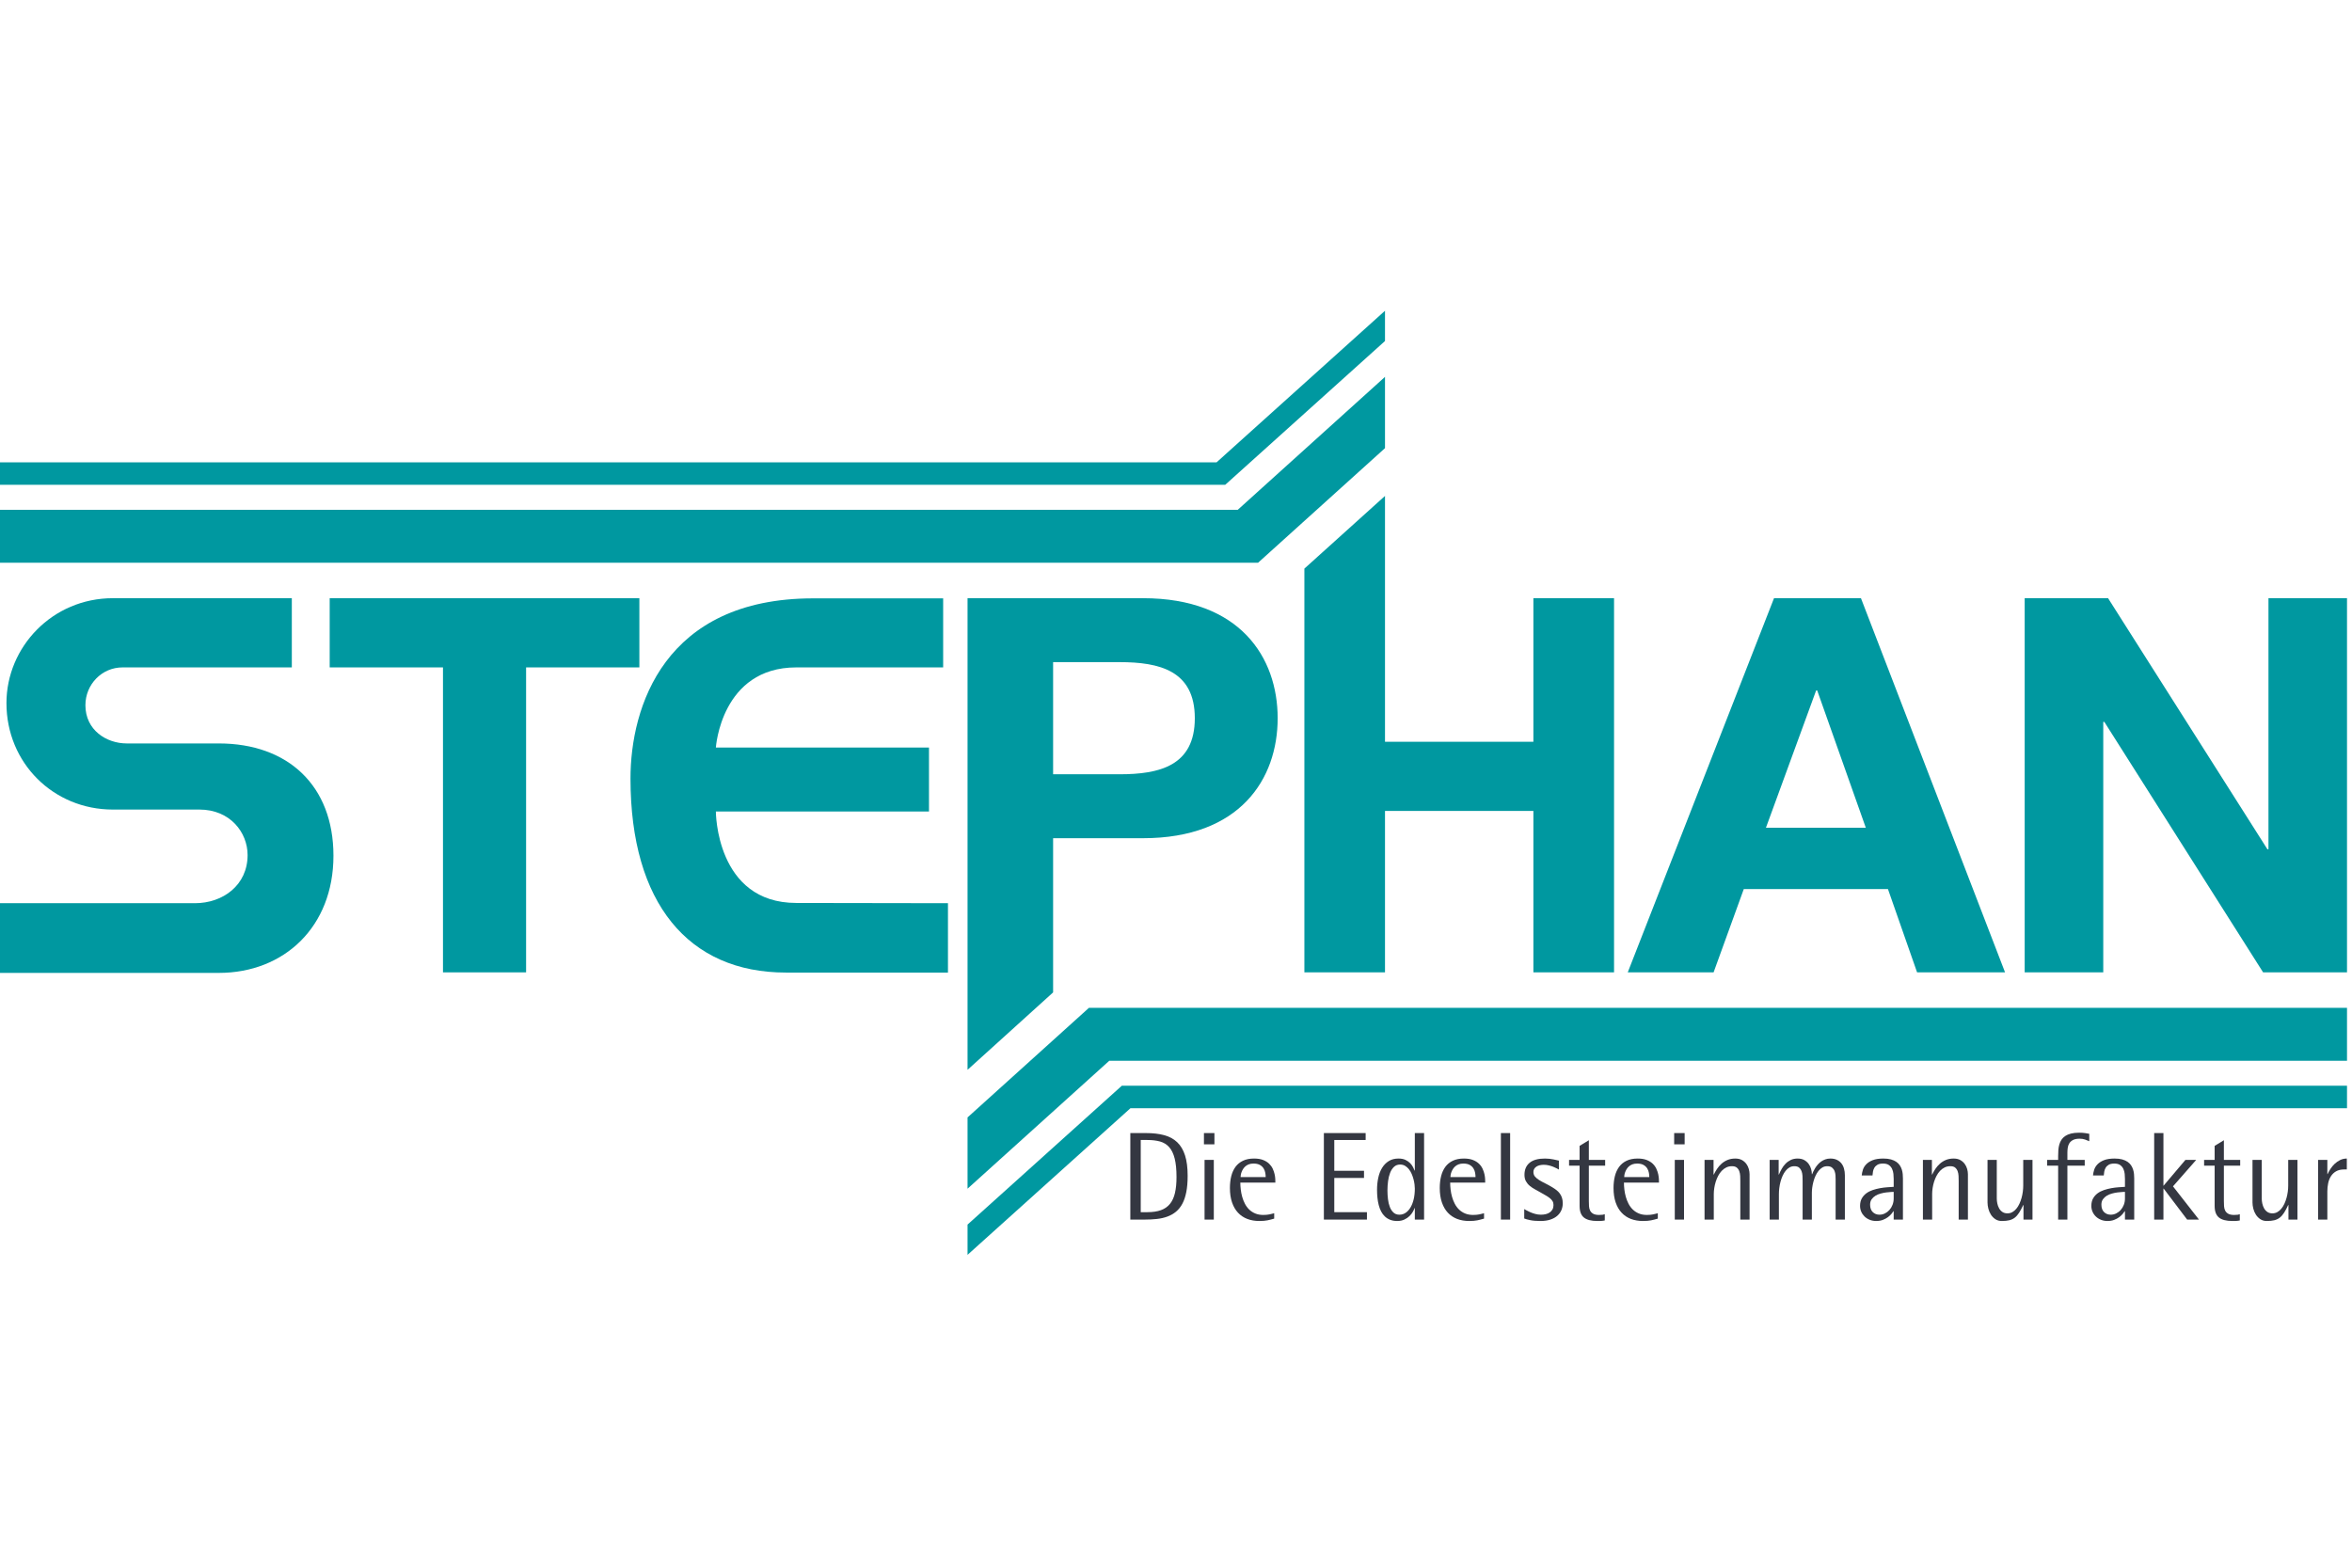
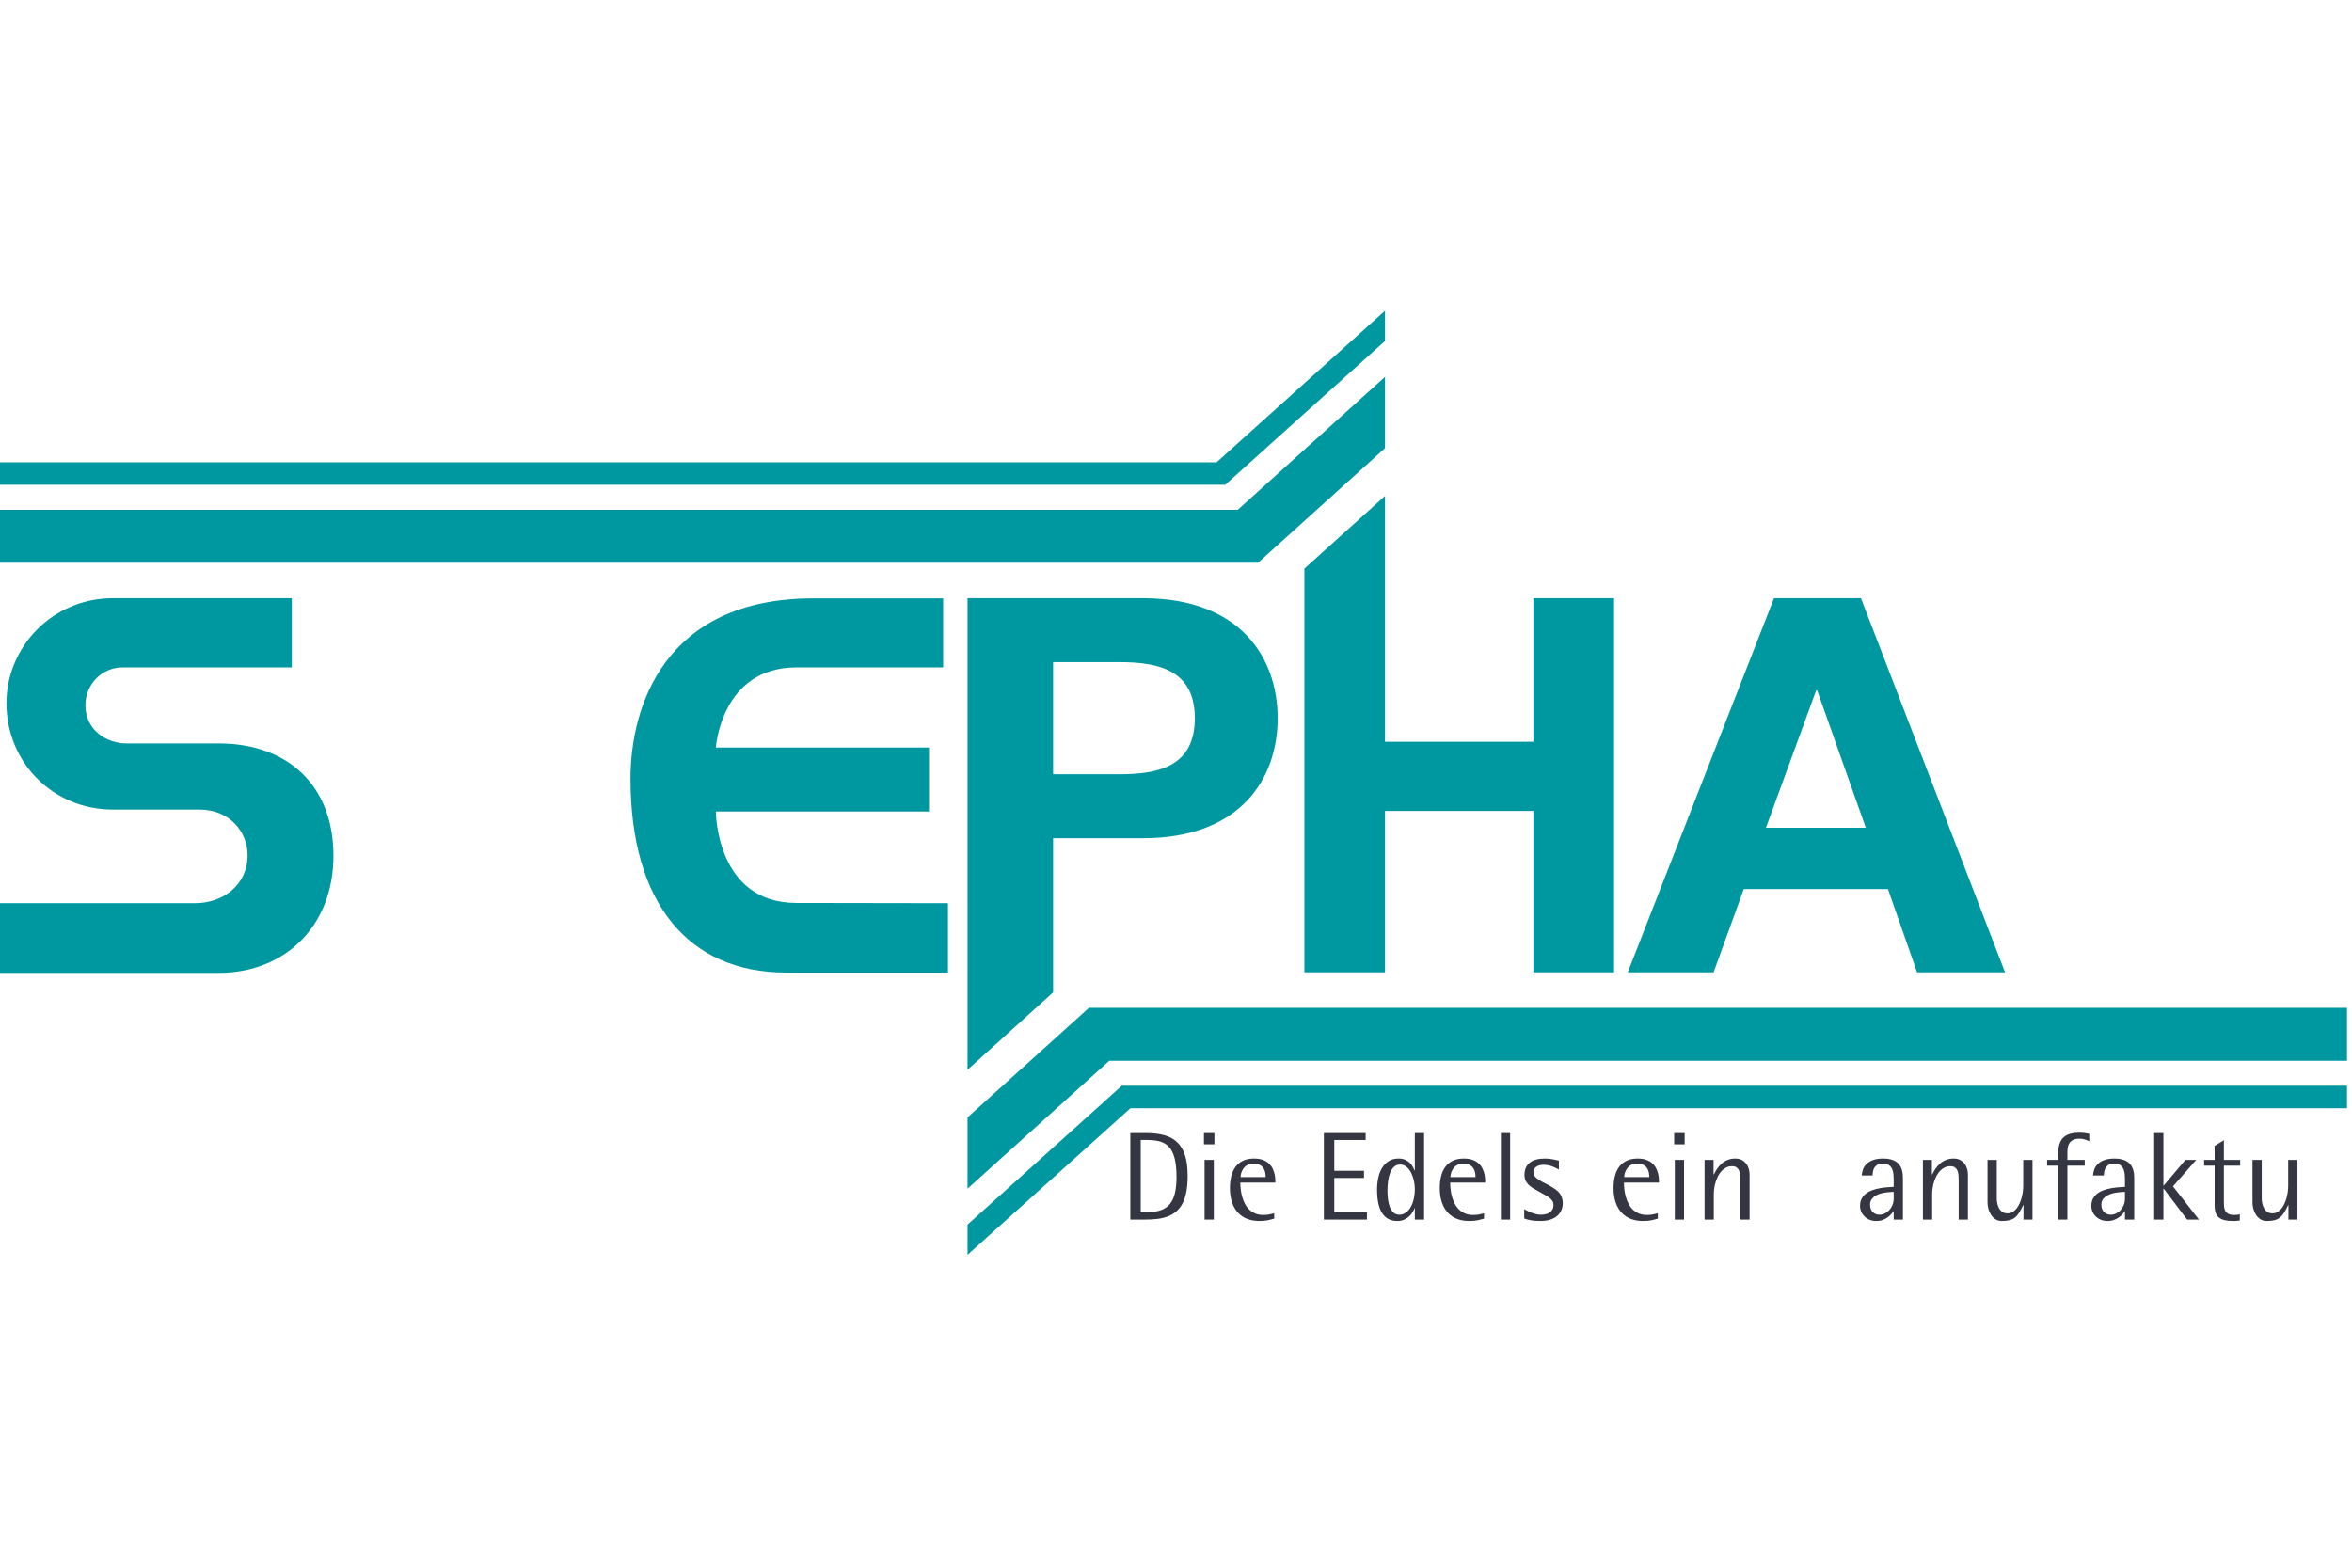
<svg xmlns="http://www.w3.org/2000/svg" width="100%" height="100%" viewBox="0 0 150 100" version="1.1" xml:space="preserve" style="fill-rule:evenodd;clip-rule:evenodd;stroke-linejoin:round;stroke-miterlimit:2;">
  <g id="Stephan">
    <g id="Logo_Stephan.svg" transform="matrix(0.382,0,0,0.382,75,50)">
      <g transform="matrix(1,0,0,1,-196.5,-79)">
        <clipPath id="_clip1">
          <rect x="0" y="0" width="393" height="158" />
        </clipPath>
        <g clip-path="url(#_clip1)">
          <g transform="matrix(0.265,0,0,0.799,0,-0.255)">
            <g transform="matrix(4.167,0,0,1.382,0,0)">
-               <path d="M343.117,43.7L343.117,81.661L342.956,81.661L318.867,43.7L306.259,43.7L306.259,100.283L318.14,100.283L318.14,62.404L318.302,62.404L342.306,100.283L354.993,100.283L354.993,43.7L343.117,43.7Z" style="fill:rgb(0,152,160);fill-rule:nonzero;" />
-             </g>
+               </g>
            <g transform="matrix(4.167,0,0,1.382,0,0)">
              <path d="M274.731,57.65L274.891,57.65L282.239,78.412L267.14,78.412L274.731,57.65ZM263.792,87.684L285.586,87.684L289.992,100.283L303.293,100.283L281.506,43.7L268.362,43.7L246.248,100.283L259.226,100.283L263.792,87.684Z" style="fill:rgb(0,152,160);fill-rule:nonzero;" />
            </g>
            <g transform="matrix(4.167,0,0,1.382,0,0)">
              <path d="M108.381,75.955L140.602,75.955L140.602,66.286L108.381,66.286C108.381,66.286 109.174,54.165 120.543,54.165L142.745,54.165L142.745,43.725L123.096,43.725C100.527,43.725 95.473,60.229 95.473,70.978C95.473,89.825 104.237,100.314 118.974,100.314L143.471,100.314C143.471,96.846 143.472,93.293 143.472,89.825C136.999,89.825 123.973,89.788 120.542,89.788C108.362,89.788 108.381,75.955 108.381,75.955Z" style="fill:rgb(0,152,160);fill-rule:nonzero;" />
            </g>
            <g transform="matrix(4.167,0,0,1.382,0,0)">
-               <path d="M96.815,43.7L49.996,43.7L49.996,54.165L67.123,54.165L67.123,100.283L79.689,100.283L79.689,54.165L96.815,54.165L96.815,43.7Z" style="fill:rgb(0,152,160);fill-rule:nonzero;" />
-             </g>
+               </g>
            <g transform="matrix(4.167,0,0,1.382,0,0)">
              <path d="M33.23,65.665L19.313,65.665C16.237,65.665 13.063,63.646 13.063,59.888C13.063,56.732 15.551,54.165 18.677,54.165L44.27,54.165L44.269,43.7L17.216,43.7C8.057,43.7 1.125,51.096 1.125,59.564C1.125,68.638 8.243,75.664 17.205,75.664L30.302,75.664C34.959,75.664 37.584,79.142 37.584,82.547C37.584,87.084 33.866,89.825 29.615,89.825L0,89.825L0,100.365L33.23,100.365C43.106,100.365 50.563,93.399 50.563,82.646C50.563,72.046 43.686,65.665 33.23,65.665Z" style="fill:rgb(0,152,160);fill-rule:nonzero;" />
            </g>
            <g transform="matrix(4.167,0,0,1.382,0,0)">
              <path d="M209.546,21.01L209.546,10.232L187.281,30.335L0,30.335L0,38.335L190.358,38.335L209.546,21.01Z" style="fill:rgb(0,152,160);fill-rule:nonzero;" />
            </g>
            <g transform="matrix(4.167,0,0,1.382,0,0)">
              <path d="M209.546,4.807L209.546,0.231L184.084,23.153L0,23.153L0,26.553L185.389,26.553L209.546,4.807Z" style="fill:rgb(0,152,160);fill-rule:nonzero;" />
            </g>
            <g transform="matrix(4.167,0,0,1.382,0,0)">
              <path d="M169.42,70.327L159.368,70.327L159.368,53.37L169.42,53.37C175.435,53.37 180.792,54.639 180.792,61.851C180.792,69.062 175.435,70.327 169.42,70.327ZM172.962,43.7L146.432,43.7L146.432,115.02L159.368,103.313L159.368,79.996L172.962,79.996C187.631,79.996 193.319,71.042 193.319,61.851C193.319,52.66 187.631,43.7 172.962,43.7Z" style="fill:rgb(0,152,160);fill-rule:nonzero;" />
            </g>
            <g transform="matrix(4.167,0,0,1.382,0,0)">
              <path d="M146.432,122.219L146.432,132.998L167.864,113.647L354.993,113.647L354.993,105.647L164.787,105.647L146.432,122.219Z" style="fill:rgb(0,152,160);fill-rule:nonzero;" />
            </g>
            <g transform="matrix(4.167,0,0,1.382,0,0)">
              <path d="M146.432,138.424L146.432,143L171.06,120.83L354.993,120.83L354.993,117.43L169.755,117.43L146.432,138.424Z" style="fill:rgb(0,152,160);fill-rule:nonzero;" />
            </g>
            <g transform="matrix(4.167,0,0,1.382,0,0)">
              <path d="M178.025,131.244C178.025,130.097 177.932,129.156 177.747,128.431C177.562,127.701 177.285,127.129 176.918,126.717C176.551,126.303 176.091,126.018 175.539,125.863C174.986,125.709 174.342,125.633 173.607,125.633L172.617,125.633L172.617,136.549L173.607,136.549C174.422,136.549 175.111,136.449 175.672,136.244C176.234,136.041 176.689,135.723 177.039,135.291C177.387,134.859 177.639,134.309 177.792,133.639C177.948,132.969 178.025,132.17 178.025,131.244ZM179.71,131.052C179.71,131.988 179.642,132.805 179.506,133.498C179.371,134.193 179.171,134.785 178.909,135.273C178.647,135.76 178.327,136.16 177.951,136.473C177.575,136.783 177.146,137.029 176.664,137.207C176.182,137.387 175.651,137.51 175.071,137.574C174.491,137.639 173.871,137.67 173.209,137.67L171.042,137.67L171.042,124.586L173.414,124.586C174.451,124.586 175.363,124.691 176.149,124.9C176.937,125.111 177.594,125.465 178.123,125.965C178.65,126.465 179.046,127.129 179.312,127.957C179.578,128.783 179.71,129.814 179.71,131.052Z" style="fill:rgb(52,55,65);fill-rule:nonzero;" />
            </g>
            <g transform="matrix(4.167,0,0,1.382,0,0)">
              <path d="M182.266,137.67L182.266,128.643L183.664,128.643L183.664,137.67L182.266,137.67ZM182.173,126.289L182.173,124.586L183.757,124.586L183.757,126.289L182.173,126.289Z" style="fill:rgb(52,55,65);fill-rule:nonzero;" />
            </g>
            <g transform="matrix(4.167,0,0,1.382,0,0)">
              <path d="M191.448,130.602C191.408,130.363 191.323,130.14 191.193,129.931C191.064,129.72 190.876,129.545 190.632,129.406C190.389,129.268 190.066,129.197 189.666,129.197C189.394,129.197 189.157,129.237 188.957,129.313C188.756,129.391 188.584,129.49 188.443,129.613C188.301,129.738 188.182,129.877 188.086,130.031C187.99,130.186 187.915,130.338 187.859,130.49C187.804,130.641 187.765,130.783 187.744,130.92C187.722,131.058 187.711,131.164 187.711,131.244L191.508,131.244C191.508,131.054 191.488,130.838 191.448,130.602ZM187.674,132.078C187.674,132.41 187.696,132.764 187.74,133.133C187.783,133.504 187.855,133.869 187.957,134.231C188.058,134.592 188.194,134.938 188.365,135.268C188.534,135.598 188.749,135.891 189.007,136.143C189.267,136.397 189.572,136.596 189.925,136.744C190.276,136.893 190.683,136.967 191.147,136.967C191.35,136.967 191.527,136.959 191.674,136.943C191.823,136.93 191.958,136.908 192.078,136.883C192.198,136.859 192.315,136.832 192.429,136.801C192.543,136.77 192.666,136.738 192.794,136.707L192.794,137.523C192.61,137.572 192.437,137.619 192.276,137.666C192.117,137.713 191.951,137.75 191.781,137.781C191.611,137.813 191.429,137.838 191.235,137.856C191.041,137.875 190.814,137.883 190.554,137.883C189.881,137.883 189.272,137.779 188.725,137.57C188.179,137.359 187.711,137.047 187.323,136.629C186.933,136.213 186.632,135.691 186.419,135.068C186.207,134.445 186.1,133.721 186.1,132.893C186.1,132.244 186.168,131.648 186.303,131.106C186.439,130.563 186.653,130.095 186.942,129.697C187.233,129.304 187.609,128.994 188.073,128.772C188.535,128.549 189.097,128.438 189.757,128.438C190.295,128.438 190.747,128.513 191.114,128.656C191.482,128.802 191.784,128.988 192.022,129.215C192.259,129.446 192.444,129.699 192.573,129.981C192.703,130.263 192.796,130.535 192.855,130.806C192.914,131.072 192.948,131.32 192.958,131.549C192.966,131.777 192.971,131.953 192.971,132.078L187.674,132.078Z" style="fill:rgb(52,55,65);fill-rule:nonzero;" />
            </g>
            <g transform="matrix(4.167,0,0,1.382,0,0)">
              <path d="M200.305,137.67L200.305,124.586L206.621,124.586L206.621,125.633L201.879,125.633L201.879,130.289L206.372,130.289L206.372,131.373L201.879,131.373L201.879,136.549L206.816,136.549L206.816,137.67L200.305,137.67Z" style="fill:rgb(52,55,65);fill-rule:nonzero;" />
            </g>
            <g transform="matrix(4.167,0,0,1.382,0,0)">
              <path d="M214.056,132.984C214.056,132.805 214.042,132.594 214.011,132.346C213.98,132.1 213.929,131.84 213.858,131.568C213.787,131.297 213.694,131.028 213.58,130.763C213.466,130.498 213.326,130.261 213.159,130.052C212.992,129.84 212.799,129.67 212.58,129.541C212.361,129.41 212.113,129.347 211.834,129.347C211.463,129.347 211.156,129.461 210.908,129.694C210.662,129.924 210.465,130.225 210.32,130.597C210.175,130.967 210.072,131.387 210.01,131.856C209.949,132.324 209.917,132.797 209.917,133.273C209.917,133.711 209.944,134.148 209.997,134.586C210.048,135.025 210.143,135.418 210.279,135.764C210.415,136.109 210.598,136.391 210.83,136.606C211.061,136.822 211.359,136.93 211.723,136.93C212.076,136.93 212.395,136.832 212.682,136.633C212.968,136.436 213.214,136.162 213.418,135.809C213.622,135.459 213.78,135.041 213.891,134.559C214.002,134.078 214.056,133.553 214.056,132.984ZM214.056,137.67L214.056,135.93L214.02,135.93C213.971,136.078 213.884,136.264 213.76,136.486C213.637,136.707 213.471,136.922 213.261,137.129C213.05,137.336 212.792,137.514 212.483,137.66C212.174,137.809 211.813,137.883 211.399,137.883C210.998,137.883 210.643,137.824 210.334,137.703C210.026,137.584 209.757,137.414 209.529,137.199C209.3,136.982 209.111,136.729 208.959,136.436C208.807,136.141 208.687,135.82 208.598,135.471C208.508,135.123 208.444,134.754 208.404,134.365C208.363,133.977 208.343,133.58 208.343,133.18C208.343,132.531 208.405,131.92 208.529,131.346C208.653,130.772 208.846,130.27 209.113,129.842C209.377,129.412 209.714,129.071 210.122,128.819C210.529,128.564 211.016,128.438 211.584,128.438C212.01,128.438 212.366,128.508 212.649,128.647C212.934,128.785 213.167,128.951 213.353,129.141C213.538,129.334 213.682,129.533 213.784,129.738C213.886,129.947 213.965,130.117 214.02,130.252L214.056,130.252L214.056,124.586L215.456,124.586L215.456,137.67L214.056,137.67Z" style="fill:rgb(52,55,65);fill-rule:nonzero;" />
            </g>
            <g transform="matrix(4.167,0,0,1.382,0,0)">
              <path d="M223.173,130.602C223.133,130.363 223.049,130.14 222.919,129.931C222.79,129.72 222.602,129.545 222.359,129.406C222.115,129.268 221.792,129.197 221.392,129.197C221.12,129.197 220.883,129.237 220.683,129.313C220.482,129.391 220.311,129.49 220.169,129.613C220.027,129.738 219.908,129.877 219.813,130.031C219.716,130.186 219.641,130.338 219.585,130.49C219.53,130.641 219.491,130.783 219.469,130.92C219.448,131.058 219.437,131.164 219.437,131.244L223.234,131.244C223.234,131.054 223.213,130.838 223.173,130.602ZM219.4,132.078C219.4,132.41 219.421,132.764 219.465,133.133C219.508,133.504 219.581,133.869 219.683,134.231C219.785,134.592 219.919,134.938 220.09,135.268C220.26,135.598 220.474,135.891 220.734,136.143C220.993,136.397 221.298,136.596 221.651,136.744C222.002,136.893 222.41,136.967 222.874,136.967C223.077,136.967 223.252,136.959 223.401,136.943C223.549,136.93 223.683,136.908 223.803,136.883C223.924,136.859 224.042,136.832 224.156,136.801C224.269,136.77 224.392,136.738 224.521,136.707L224.521,137.523C224.335,137.572 224.164,137.619 224.002,137.666C223.842,137.713 223.676,137.75 223.507,137.781C223.337,137.813 223.155,137.838 222.961,137.856C222.766,137.875 222.541,137.883 222.281,137.883C221.607,137.883 220.998,137.779 220.451,137.57C219.906,137.359 219.437,137.047 219.048,136.629C218.66,136.213 218.358,135.691 218.146,135.068C217.932,134.445 217.826,133.721 217.826,132.893C217.826,132.244 217.894,131.648 218.03,131.106C218.166,130.563 218.378,130.095 218.668,129.697C218.958,129.304 219.335,128.994 219.799,128.772C220.261,128.549 220.824,128.438 221.484,128.438C222.022,128.438 222.473,128.513 222.84,128.656C223.208,128.802 223.51,128.988 223.748,129.215C223.986,129.446 224.17,129.699 224.298,129.981C224.429,130.263 224.523,130.535 224.582,130.806C224.64,131.072 224.674,131.32 224.684,131.549C224.693,131.777 224.698,131.953 224.698,132.078L219.4,132.078Z" style="fill:rgb(52,55,65);fill-rule:nonzero;" />
            </g>
            <g transform="matrix(4.167,0,0,1.382,0,0)">
              <rect x="227.068" y="124.586" width="1.398" height="13.084" style="fill:rgb(52,55,65);" />
            </g>
            <g transform="matrix(4.167,0,0,1.382,0,0)">
              <path d="M236.421,135.207C236.421,135.559 236.356,135.897 236.227,136.217C236.096,136.537 235.897,136.822 235.625,137.068C235.353,137.316 235.004,137.514 234.578,137.66C234.153,137.809 233.643,137.883 233.05,137.883C232.426,137.883 231.916,137.842 231.518,137.758C231.119,137.676 230.812,137.592 230.597,137.504L230.597,136.078C230.645,136.109 230.749,136.17 230.907,136.258C231.064,136.348 231.258,136.443 231.49,136.545C231.721,136.647 231.977,136.736 232.258,136.814C232.54,136.893 232.828,136.93 233.125,136.93C233.383,136.93 233.629,136.902 233.86,136.846C234.092,136.791 234.292,136.703 234.462,136.582C234.632,136.463 234.768,136.311 234.871,136.129C234.971,135.947 235.022,135.727 235.022,135.467C235.022,135.238 234.971,135.041 234.871,134.875C234.768,134.707 234.629,134.555 234.453,134.416C234.278,134.277 234.072,134.141 233.836,134.008C233.603,133.875 233.352,133.732 233.087,133.578C232.803,133.41 232.516,133.25 232.226,133.096C231.936,132.941 231.671,132.766 231.434,132.568C231.196,132.371 231.004,132.139 230.856,131.873C230.708,131.609 230.633,131.283 230.633,130.903C230.633,130.117 230.891,129.513 231.407,129.082C231.921,128.653 232.696,128.438 233.726,128.438C233.967,128.438 234.196,128.451 234.412,128.475C234.627,128.5 234.826,128.531 235.004,128.569C235.183,128.606 235.344,128.641 235.486,128.674C235.627,128.709 235.746,128.735 235.837,128.754L235.837,130.106C235.763,130.063 235.651,130 235.5,129.92C235.348,129.84 235.172,129.761 234.971,129.681C234.771,129.599 234.548,129.53 234.305,129.472C234.061,129.412 233.806,129.383 233.541,129.383C233.337,129.383 233.141,129.405 232.953,129.447C232.764,129.49 232.6,129.559 232.458,129.647C232.315,129.737 232.201,129.85 232.116,129.985C232.029,130.121 231.985,130.281 231.985,130.467C231.985,130.738 232.061,130.967 232.211,131.153C232.363,131.336 232.57,131.512 232.833,131.68C233.095,131.846 233.4,132.014 233.75,132.184C234.098,132.354 234.47,132.559 234.865,132.799C235.082,132.93 235.286,133.068 235.476,133.217C235.667,133.363 235.833,133.533 235.971,133.721C236.111,133.91 236.22,134.125 236.301,134.369C236.381,134.613 236.421,134.893 236.421,135.207Z" style="fill:rgb(52,55,65);fill-rule:nonzero;" />
            </g>
            <g transform="matrix(4.167,0,0,1.382,0,0)">
-               <path d="M240.366,129.513L240.366,134.865C240.366,135.131 240.374,135.391 240.389,135.643C240.405,135.897 240.462,136.119 240.561,136.314C240.66,136.51 240.814,136.666 241.024,136.787C241.234,136.906 241.534,136.967 241.921,136.967C242.157,136.967 242.335,136.957 242.459,136.936C242.583,136.914 242.688,136.887 242.774,136.856L242.774,137.801C242.545,137.844 242.349,137.869 242.186,137.875C242.022,137.881 241.844,137.883 241.654,137.883C240.728,137.883 240.048,137.707 239.617,137.356C239.184,137.004 238.968,136.422 238.968,135.606L238.968,129.513L237.375,129.513L237.375,128.643L238.968,128.643L238.968,126.522L240.366,125.67L240.366,128.643L242.831,128.643L242.831,129.513L240.366,129.513Z" style="fill:rgb(52,55,65);fill-rule:nonzero;" />
-             </g>
+               </g>
            <g transform="matrix(4.167,0,0,1.382,0,0)">
              <path d="M249.446,130.602C249.406,130.363 249.321,130.14 249.192,129.931C249.062,129.72 248.875,129.545 248.631,129.406C248.387,129.268 248.065,129.197 247.665,129.197C247.392,129.197 247.156,129.237 246.956,129.313C246.754,129.391 246.583,129.49 246.442,129.613C246.299,129.738 246.18,129.877 246.085,130.031C245.989,130.186 245.914,130.338 245.858,130.49C245.802,130.641 245.763,130.783 245.742,130.92C245.72,131.058 245.709,131.164 245.709,131.244L249.506,131.244C249.506,131.054 249.486,130.838 249.446,130.602ZM245.672,132.078C245.672,132.41 245.694,132.764 245.738,133.133C245.781,133.504 245.853,133.869 245.956,134.231C246.057,134.592 246.192,134.938 246.363,135.268C246.533,135.598 246.747,135.891 247.006,136.143C247.265,136.397 247.571,136.596 247.923,136.744C248.274,136.893 248.682,136.967 249.146,136.967C249.348,136.967 249.525,136.959 249.673,136.943C249.822,136.93 249.956,136.908 250.076,136.883C250.197,136.859 250.314,136.832 250.427,136.801C250.542,136.77 250.665,136.738 250.793,136.707L250.793,137.523C250.608,137.572 250.435,137.619 250.275,137.666C250.115,137.713 249.949,137.75 249.78,137.781C249.61,137.813 249.427,137.838 249.234,137.856C249.039,137.875 248.812,137.883 248.553,137.883C247.879,137.883 247.27,137.779 246.723,137.57C246.177,137.359 245.709,137.047 245.321,136.629C244.932,136.213 244.63,135.691 244.418,135.068C244.205,134.445 244.098,133.721 244.098,132.893C244.098,132.244 244.167,131.648 244.302,131.106C244.438,130.563 244.651,130.095 244.941,129.697C245.231,129.304 245.607,128.994 246.072,128.772C246.534,128.549 247.096,128.438 247.755,128.438C248.293,128.438 248.746,128.513 249.113,128.656C249.48,128.802 249.783,128.988 250.02,129.215C250.258,129.446 250.442,129.699 250.571,129.981C250.702,130.263 250.795,130.535 250.854,130.806C250.912,131.072 250.946,131.32 250.956,131.549C250.964,131.777 250.969,131.953 250.969,132.078L245.672,132.078Z" style="fill:rgb(52,55,65);fill-rule:nonzero;" />
            </g>
            <g transform="matrix(4.167,0,0,1.382,0,0)">
              <path d="M253.359,137.67L253.359,128.643L254.756,128.643L254.756,137.67L253.359,137.67ZM253.266,126.289L253.266,124.586L254.85,124.586L254.85,126.289L253.266,126.289Z" style="fill:rgb(52,55,65);fill-rule:nonzero;" />
            </g>
            <g transform="matrix(4.167,0,0,1.382,0,0)">
              <path d="M263.267,137.67L263.267,131.828C263.267,131.586 263.261,131.336 263.249,131.072C263.236,130.811 263.19,130.571 263.11,130.35C263.03,130.131 262.905,129.951 262.735,129.809C262.565,129.666 262.323,129.597 262.008,129.597C261.693,129.597 261.406,129.658 261.146,129.785C260.887,129.912 260.656,130.084 260.453,130.299C260.249,130.516 260.071,130.765 259.924,131.045C259.776,131.326 259.653,131.623 259.553,131.934C259.454,132.246 259.381,132.563 259.332,132.883C259.282,133.205 259.256,133.51 259.256,133.801L259.256,137.67L257.859,137.67L257.859,128.643L259.22,128.643L259.22,130.865L259.256,130.865C259.394,130.58 259.557,130.293 259.749,130.004C259.94,129.713 260.165,129.453 260.424,129.222C260.683,128.99 260.984,128.802 261.328,128.656C261.669,128.513 262.064,128.438 262.508,128.438C262.903,128.438 263.236,128.515 263.508,128.664C263.78,128.817 264.002,129.011 264.175,129.244C264.347,129.479 264.472,129.735 264.55,130.015C264.627,130.289 264.666,130.558 264.666,130.809L264.666,137.67L263.267,137.67Z" style="fill:rgb(52,55,65);fill-rule:nonzero;" />
            </g>
            <g transform="matrix(4.167,0,0,1.382,0,0)">
-               <path d="M277.676,137.67L277.676,131.606C277.676,131.432 277.669,131.231 277.657,130.998C277.645,130.768 277.599,130.547 277.519,130.336C277.438,130.127 277.311,129.951 277.137,129.809C276.964,129.666 276.719,129.597 276.405,129.597C276.131,129.597 275.887,129.66 275.67,129.791C275.455,129.92 275.259,130.095 275.085,130.309C274.913,130.526 274.762,130.772 274.635,131.052C274.508,131.326 274.405,131.617 274.325,131.916C274.245,132.215 274.184,132.512 274.143,132.805C274.103,133.098 274.083,133.367 274.083,133.615L274.083,137.67L272.685,137.67L272.685,131.828C272.685,131.586 272.679,131.336 272.667,131.072C272.654,130.811 272.608,130.571 272.528,130.35C272.447,130.131 272.323,129.951 272.158,129.809C271.99,129.666 271.75,129.597 271.434,129.597C271.164,129.597 270.917,129.658 270.698,129.785C270.479,129.912 270.283,130.084 270.111,130.299C269.938,130.516 269.788,130.765 269.661,131.045C269.535,131.326 269.43,131.623 269.346,131.934C269.263,132.246 269.201,132.563 269.161,132.883C269.121,133.205 269.1,133.51 269.1,133.801L269.1,137.67L267.703,137.67L267.703,128.643L269.063,128.643L269.063,130.865L269.099,130.865C269.216,130.58 269.357,130.293 269.521,130.004C269.683,129.713 269.878,129.453 270.103,129.222C270.328,128.99 270.59,128.802 270.889,128.656C271.187,128.513 271.535,128.438 271.929,128.438C272.323,128.438 272.657,128.515 272.927,128.664C273.199,128.817 273.42,129.011 273.593,129.244C273.766,129.479 273.89,129.735 273.967,130.015C274.044,130.289 274.083,130.558 274.083,130.809L274.125,130.809C274.162,130.703 274.217,130.572 274.292,130.416C274.365,130.258 274.456,130.092 274.563,129.916C274.671,129.738 274.8,129.564 274.947,129.388C275.095,129.211 275.267,129.054 275.46,128.91C275.656,128.768 275.871,128.655 276.104,128.569C276.338,128.483 276.6,128.438 276.891,128.438C277.254,128.438 277.575,128.502 277.848,128.627C278.123,128.754 278.351,128.931 278.534,129.151C278.714,129.373 278.851,129.641 278.94,129.953C279.03,130.265 279.075,130.606 279.075,130.977L279.075,137.67L277.676,137.67Z" style="fill:rgb(52,55,65);fill-rule:nonzero;" />
-             </g>
+               </g>
            <g transform="matrix(4.167,0,0,1.382,0,0)">
              <path d="M286.455,133.475C286.375,133.482 286.229,133.49 286.02,133.498C285.81,133.508 285.574,133.529 285.311,133.564C285.049,133.598 284.774,133.654 284.488,133.731C284.2,133.809 283.94,133.916 283.705,134.059C283.47,134.201 283.276,134.383 283.121,134.602C282.966,134.82 282.89,135.09 282.89,135.412C282.89,135.898 283.024,136.273 283.292,136.535C283.561,136.799 283.899,136.93 284.306,136.93C284.59,136.93 284.862,136.867 285.121,136.74C285.38,136.613 285.609,136.441 285.807,136.221C286.004,136.002 286.162,135.744 286.279,135.443C286.396,135.145 286.455,134.818 286.455,134.467L286.455,133.475ZM286.455,137.67L286.455,136.402L286.417,136.402C286.35,136.514 286.247,136.652 286.108,136.818C285.969,136.986 285.792,137.147 285.581,137.305C285.367,137.463 285.113,137.6 284.821,137.713C284.528,137.826 284.192,137.883 283.816,137.883C283.452,137.883 283.12,137.822 282.821,137.697C282.52,137.576 282.263,137.408 282.046,137.199C281.832,136.988 281.665,136.746 281.547,136.473C281.429,136.197 281.371,135.908 281.371,135.606C281.371,135.162 281.458,134.785 281.63,134.475C281.803,134.168 282.032,133.908 282.316,133.697C282.599,133.488 282.922,133.324 283.284,133.203C283.644,133.082 284.013,132.988 284.39,132.92C284.766,132.852 285.133,132.805 285.492,132.781C285.85,132.758 286.17,132.734 286.455,132.717L286.455,131.522C286.455,131.281 286.441,131.026 286.414,130.754C286.385,130.483 286.317,130.231 286.209,129.998C286.102,129.768 285.941,129.576 285.728,129.424C285.515,129.274 285.22,129.197 284.844,129.197C284.48,129.197 284.195,129.261 283.993,129.383C283.788,129.506 283.633,129.658 283.528,129.842C283.424,130.024 283.354,130.217 283.321,130.424C283.287,130.633 283.263,130.821 283.251,130.994L281.622,130.994C281.646,130.717 281.706,130.429 281.802,130.127C281.897,129.828 282.066,129.556 282.306,129.306C282.547,129.056 282.875,128.849 283.289,128.684C283.702,128.522 284.239,128.438 284.899,128.438C285.343,128.438 285.724,128.485 286.043,128.572C286.361,128.662 286.629,128.783 286.848,128.934C287.068,129.084 287.243,129.263 287.376,129.461C287.509,129.662 287.611,129.873 287.682,130.097C287.752,130.319 287.798,130.545 287.821,130.776C287.842,131.008 287.853,131.231 287.853,131.447L287.853,137.67L286.455,137.67Z" style="fill:rgb(52,55,65);fill-rule:nonzero;" />
            </g>
            <g transform="matrix(4.167,0,0,1.382,0,0)">
              <path d="M296.281,137.67L296.281,131.828C296.281,131.586 296.275,131.336 296.262,131.072C296.25,130.811 296.204,130.571 296.123,130.35C296.042,130.131 295.917,129.951 295.748,129.809C295.578,129.666 295.335,129.597 295.021,129.597C294.706,129.597 294.418,129.658 294.159,129.785C293.9,129.912 293.668,130.084 293.465,130.299C293.261,130.516 293.085,130.765 292.937,131.045C292.789,131.326 292.666,131.623 292.566,131.934C292.468,132.246 292.394,132.563 292.344,132.883C292.295,133.205 292.27,133.51 292.27,133.801L292.27,137.67L290.873,137.67L290.873,128.643L292.233,128.643L292.233,130.865L292.27,130.865C292.407,130.58 292.57,130.293 292.761,130.004C292.953,129.713 293.178,129.453 293.438,129.222C293.697,128.99 293.998,128.802 294.34,128.656C294.683,128.513 295.077,128.438 295.521,128.438C295.916,128.438 296.25,128.515 296.521,128.664C296.793,128.817 297.015,129.011 297.188,129.244C297.361,129.479 297.485,129.735 297.563,130.015C297.64,130.289 297.678,130.558 297.678,130.809L297.678,137.67L296.281,137.67Z" style="fill:rgb(52,55,65);fill-rule:nonzero;" />
            </g>
            <g transform="matrix(4.167,0,0,1.382,0,0)">
              <path d="M306.078,137.67L306.078,135.467L306.041,135.467C305.826,135.93 305.619,136.318 305.42,136.629C305.223,136.941 305.005,137.189 304.768,137.375C304.53,137.561 304.255,137.689 303.944,137.768C303.632,137.846 303.25,137.883 302.8,137.883C302.423,137.883 302.1,137.793 301.828,137.609C301.556,137.43 301.333,137.199 301.156,136.926C300.981,136.65 300.851,136.35 300.767,136.022C300.684,135.695 300.642,135.385 300.642,135.088L300.642,128.643L302.041,128.643L302.041,134.484C302.041,134.727 302.069,134.977 302.125,135.24C302.179,135.502 302.269,135.744 302.393,135.967C302.516,136.189 302.681,136.371 302.888,136.514C303.095,136.654 303.349,136.727 303.653,136.727C303.929,136.727 304.18,136.662 304.402,136.535C304.625,136.41 304.826,136.238 305.003,136.022C305.183,135.807 305.337,135.557 305.467,135.273C305.596,134.988 305.705,134.691 305.792,134.379C305.878,134.066 305.94,133.75 305.981,133.43C306.021,133.109 306.041,132.803 306.041,132.512L306.041,128.643L307.44,128.643L307.44,137.67L306.078,137.67Z" style="fill:rgb(52,55,65);fill-rule:nonzero;" />
            </g>
            <g transform="matrix(4.167,0,0,1.382,0,0)">
              <path d="M315.38,125.563C315.148,125.479 314.875,125.438 314.56,125.438C314.14,125.438 313.807,125.504 313.56,125.637C313.314,125.77 313.128,125.938 313.004,126.141C312.88,126.346 312.802,126.572 312.769,126.822C312.735,127.072 312.718,127.313 312.718,127.539L312.718,128.643L315.338,128.643L315.338,129.513L312.718,129.513L312.718,137.67L311.319,137.67L311.319,129.513L309.652,129.513L309.652,128.643L311.319,128.643L311.319,128.059C311.319,127.75 311.33,127.447 311.351,127.15C311.373,126.856 311.421,126.576 311.496,126.318C311.57,126.059 311.677,125.82 311.819,125.6C311.961,125.381 312.15,125.193 312.384,125.035C312.619,124.877 312.907,124.754 313.25,124.664C313.592,124.576 314.004,124.531 314.486,124.531C314.857,124.531 315.163,124.551 315.403,124.59C315.644,124.631 315.851,124.666 316.024,124.697L316.024,125.818C315.826,125.731 315.611,125.647 315.38,125.563Z" style="fill:rgb(52,55,65);fill-rule:nonzero;" />
            </g>
            <g transform="matrix(4.167,0,0,1.382,0,0)">
              <path d="M321.421,133.475C321.342,133.482 321.197,133.49 320.987,133.498C320.778,133.508 320.541,133.529 320.279,133.564C320.016,133.598 319.742,133.654 319.455,133.731C319.167,133.809 318.907,133.916 318.672,134.059C318.437,134.201 318.243,134.383 318.088,134.602C317.934,134.82 317.857,135.09 317.857,135.412C317.857,135.898 317.992,136.273 318.259,136.535C318.529,136.799 318.866,136.93 319.273,136.93C319.558,136.93 319.829,136.867 320.088,136.74C320.347,136.613 320.577,136.441 320.775,136.221C320.971,136.002 321.129,135.744 321.247,135.443C321.364,135.145 321.421,134.818 321.421,134.467L321.421,133.475ZM321.421,137.67L321.421,136.402L321.384,136.402C321.318,136.514 321.214,136.652 321.075,136.818C320.936,136.986 320.76,137.147 320.547,137.305C320.333,137.463 320.081,137.6 319.789,137.713C319.495,137.826 319.16,137.883 318.783,137.883C318.418,137.883 318.087,137.822 317.788,137.697C317.488,137.576 317.23,137.408 317.014,137.199C316.798,136.988 316.631,136.746 316.515,136.473C316.397,136.197 316.338,135.908 316.338,135.606C316.338,135.162 316.425,134.785 316.597,134.475C316.77,134.168 317,133.908 317.283,133.697C317.567,133.488 317.889,133.324 318.25,133.203C318.612,133.082 318.981,132.988 319.357,132.92C319.734,132.852 320.101,132.805 320.458,132.781C320.818,132.758 321.138,132.734 321.421,132.717L321.421,131.522C321.421,131.281 321.408,131.026 321.381,130.754C321.353,130.483 321.285,130.231 321.177,129.998C321.069,129.768 320.908,129.576 320.696,129.424C320.482,129.274 320.188,129.197 319.811,129.197C319.447,129.197 319.163,129.261 318.959,129.383C318.754,129.506 318.601,129.658 318.496,129.842C318.391,130.024 318.321,130.217 318.288,130.424C318.253,130.633 318.23,130.821 318.218,130.994L316.589,130.994C316.613,130.717 316.672,130.429 316.769,130.127C316.865,129.828 317.034,129.556 317.273,129.306C317.515,129.056 317.841,128.849 318.255,128.684C318.669,128.522 319.207,128.438 319.866,128.438C320.311,128.438 320.692,128.485 321.01,128.572C321.329,128.662 321.596,128.783 321.816,128.934C322.035,129.084 322.21,129.263 322.344,129.461C322.476,129.662 322.578,129.873 322.649,130.097C322.72,130.319 322.766,130.545 322.789,130.776C322.81,131.008 322.821,131.231 322.821,131.447L322.821,137.67L321.421,137.67Z" style="fill:rgb(52,55,65);fill-rule:nonzero;" />
            </g>
            <g transform="matrix(4.167,0,0,1.382,0,0)">
              <path d="M330.822,137.67L327.274,132.984L327.238,132.984L327.238,137.67L325.839,137.67L325.839,124.586L327.238,124.586L327.238,132.568L330.562,128.643L332.192,128.643L328.682,132.643L332.609,137.67L330.822,137.67Z" style="fill:rgb(52,55,65);fill-rule:nonzero;" />
            </g>
            <g transform="matrix(4.167,0,0,1.382,0,0)">
              <path d="M336.377,129.513L336.377,134.865C336.377,135.131 336.385,135.391 336.401,135.643C336.417,135.897 336.474,136.119 336.573,136.314C336.671,136.51 336.827,136.666 337.036,136.787C337.246,136.906 337.545,136.967 337.934,136.967C338.168,136.967 338.348,136.957 338.472,136.936C338.594,136.914 338.7,136.887 338.786,136.856L338.786,137.801C338.557,137.844 338.362,137.869 338.198,137.875C338.034,137.881 337.857,137.883 337.666,137.883C336.74,137.883 336.06,137.707 335.628,137.356C335.197,137.004 334.98,136.422 334.98,135.606L334.98,129.513L333.387,129.513L333.387,128.643L334.98,128.643L334.98,126.522L336.377,125.67L336.377,128.643L338.842,128.643L338.842,129.513L336.377,129.513Z" style="fill:rgb(52,55,65);fill-rule:nonzero;" />
            </g>
            <g transform="matrix(4.167,0,0,1.382,0,0)">
              <path d="M346.138,137.67L346.138,135.467L346.101,135.467C345.886,135.93 345.679,136.318 345.481,136.629C345.284,136.941 345.066,137.189 344.829,137.375C344.59,137.561 344.316,137.689 344.004,137.768C343.693,137.846 343.311,137.883 342.861,137.883C342.484,137.883 342.161,137.793 341.888,137.609C341.617,137.43 341.393,137.199 341.216,136.926C341.042,136.65 340.912,136.35 340.828,136.022C340.745,135.695 340.703,135.385 340.703,135.088L340.703,128.643L342.101,128.643L342.101,134.484C342.101,134.727 342.129,134.977 342.185,135.24C342.24,135.502 342.33,135.744 342.454,135.967C342.577,136.189 342.742,136.371 342.949,136.514C343.156,136.654 343.41,136.727 343.713,136.727C343.99,136.727 344.241,136.662 344.462,136.535C344.685,136.41 344.886,136.238 345.064,136.022C345.244,135.807 345.398,135.557 345.528,135.273C345.657,134.988 345.765,134.691 345.852,134.379C345.939,134.066 346,133.75 346.042,133.43C346.082,133.109 346.101,132.803 346.101,132.512L346.101,128.643L347.5,128.643L347.5,137.67L346.138,137.67Z" style="fill:rgb(52,55,65);fill-rule:nonzero;" />
            </g>
            <g transform="matrix(4.167,0,0,1.382,0,0)">
-               <path d="M354.566,130.088C354.072,130.088 353.662,130.183 353.335,130.373C353.007,130.564 352.747,130.817 352.552,131.129C352.357,131.439 352.22,131.793 352.14,132.189C352.06,132.584 352.019,132.988 352.019,133.4L352.019,137.67L350.622,137.67L350.622,128.643L352.019,128.643L352.019,130.791L352.056,130.791C352.167,130.543 352.313,130.281 352.492,130.004C352.671,129.725 352.882,129.472 353.126,129.238C353.371,129.008 353.646,128.817 353.955,128.664C354.264,128.515 354.6,128.438 354.965,128.438L354.965,130.088L354.566,130.088Z" style="fill:rgb(52,55,65);fill-rule:nonzero;" />
-             </g>
+               </g>
            <g transform="matrix(4.167,0,0,1.382,0,0)">
              <path d="M231.981,43.7L231.981,65.416L209.546,65.416L209.546,28.236L197.358,39.226L197.358,100.283L209.546,100.283L209.546,75.876L231.981,75.876L231.981,100.283L244.176,100.283L244.176,43.7L231.981,43.7Z" style="fill:rgb(0,152,160);fill-rule:nonzero;" />
            </g>
          </g>
        </g>
      </g>
    </g>
    <rect x="0" y="0" width="150" height="100" style="fill:none;" />
  </g>
</svg>